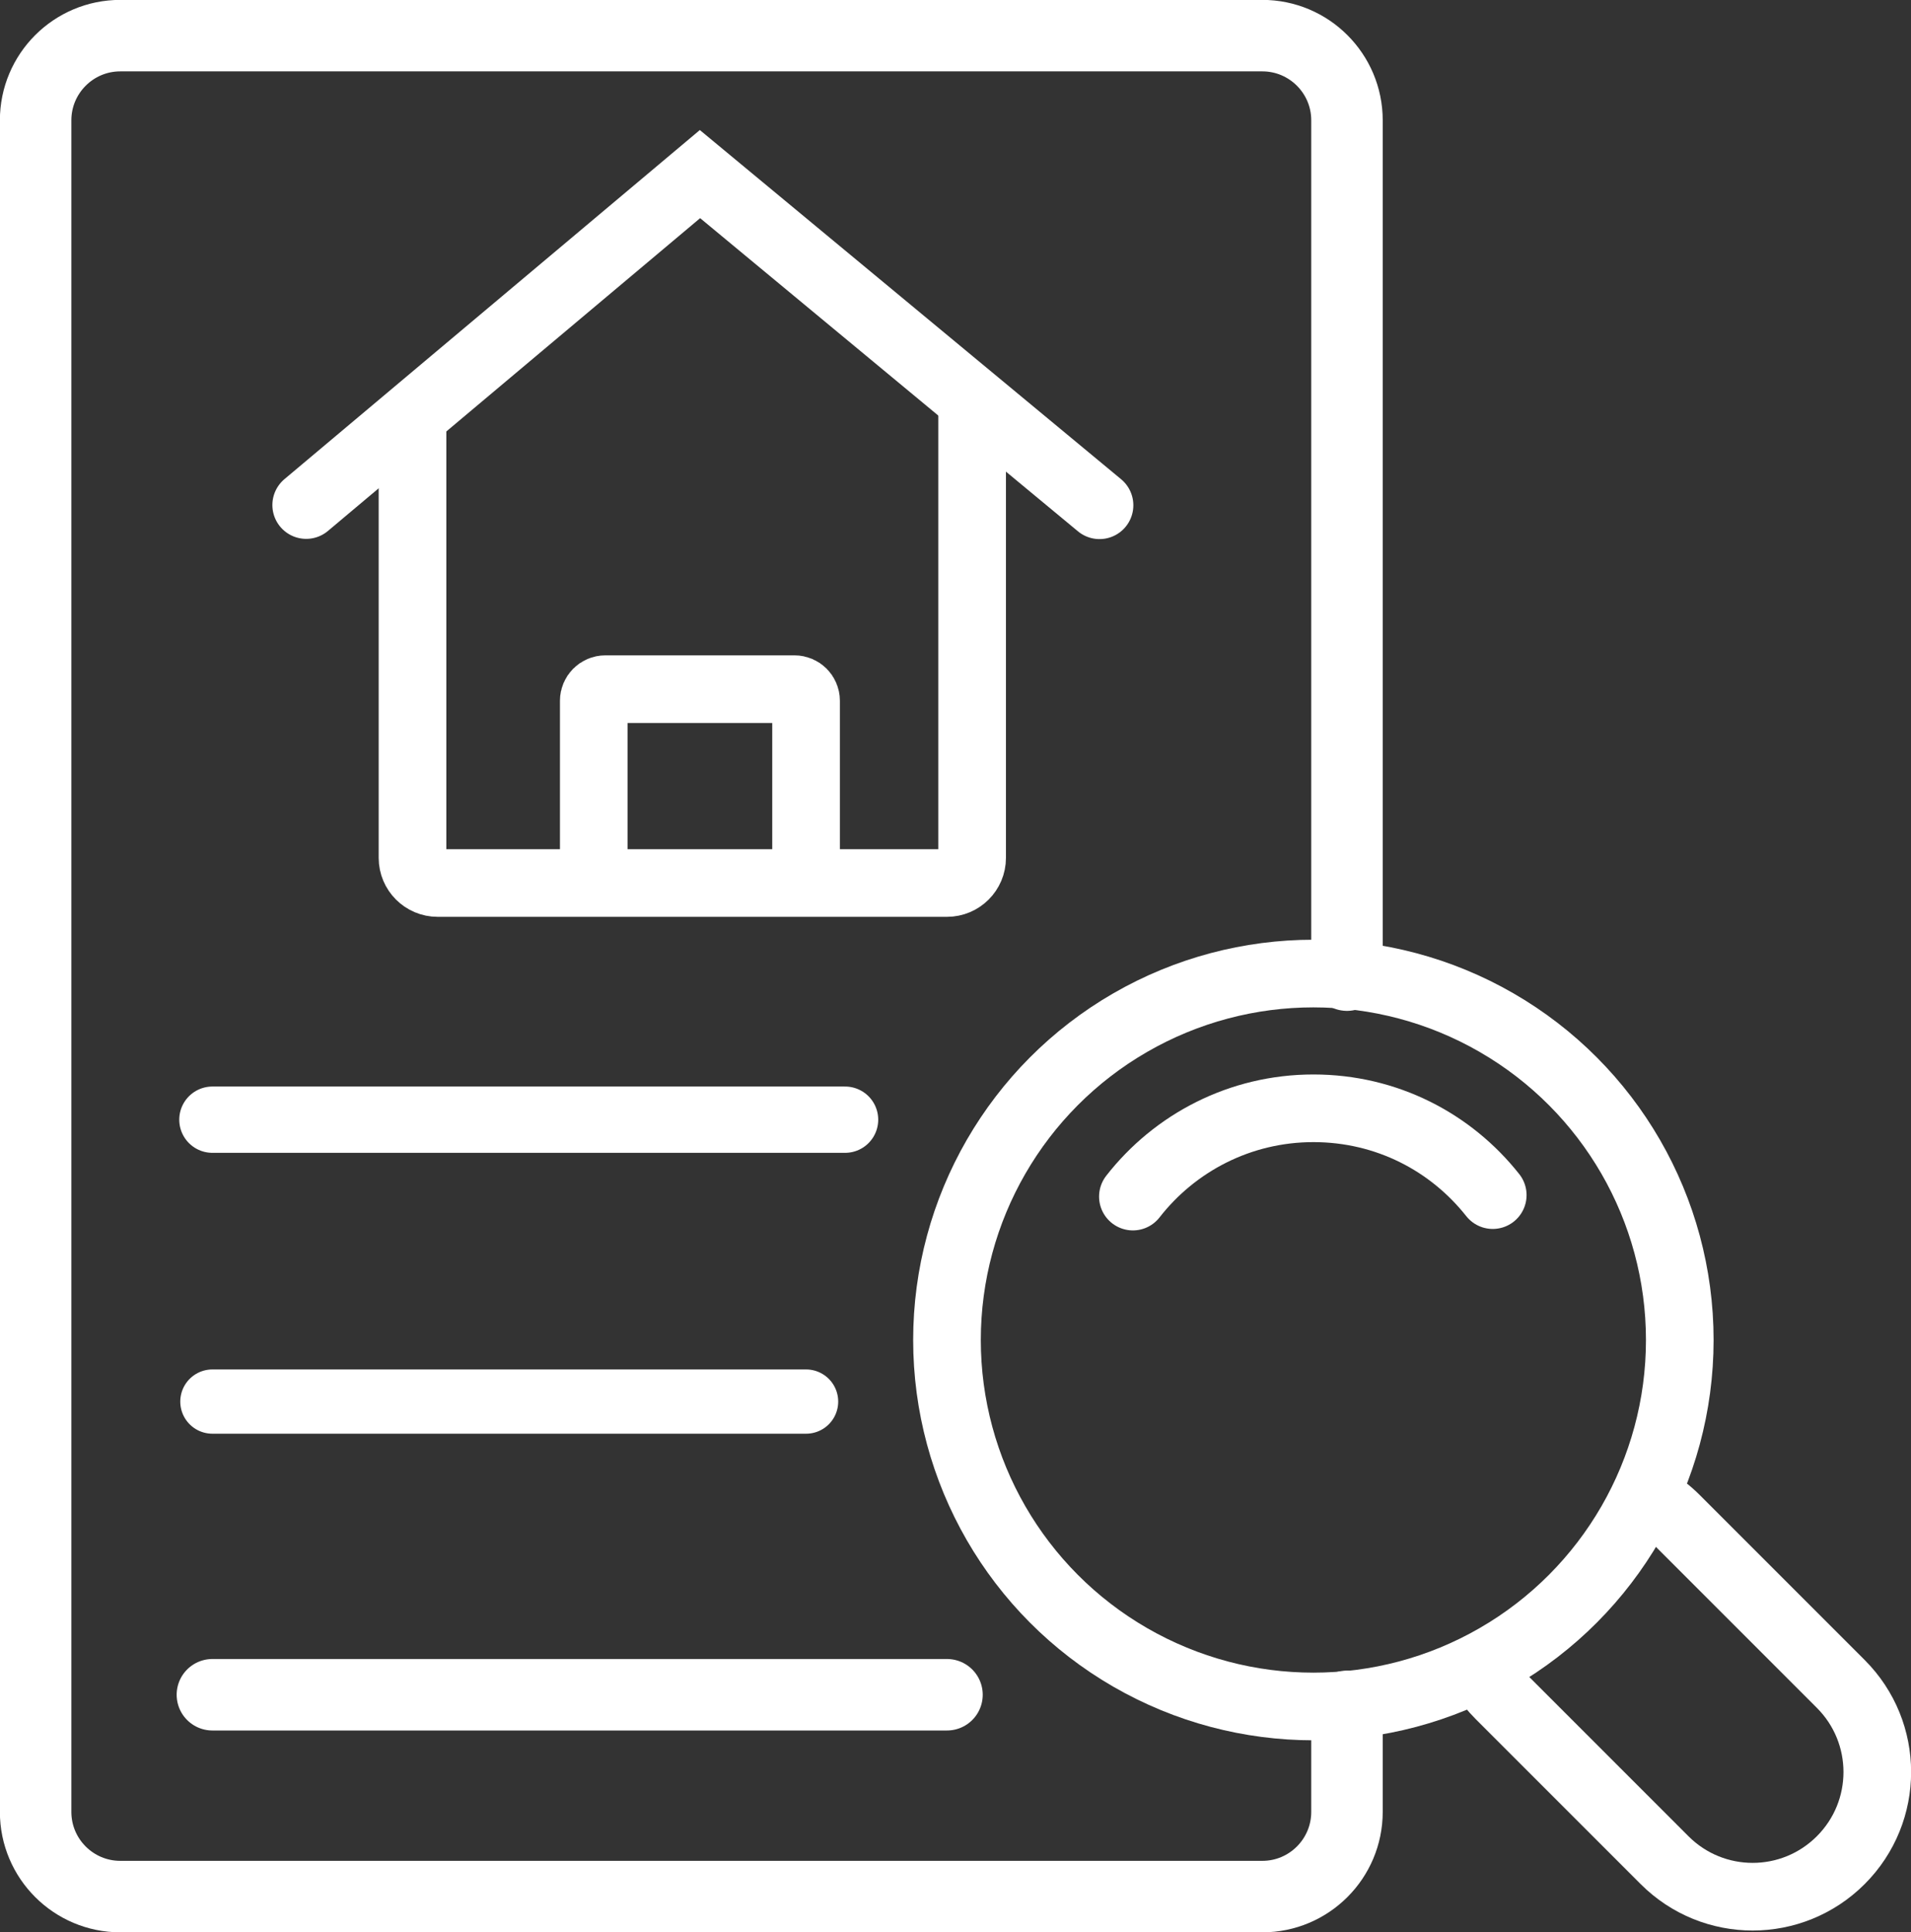
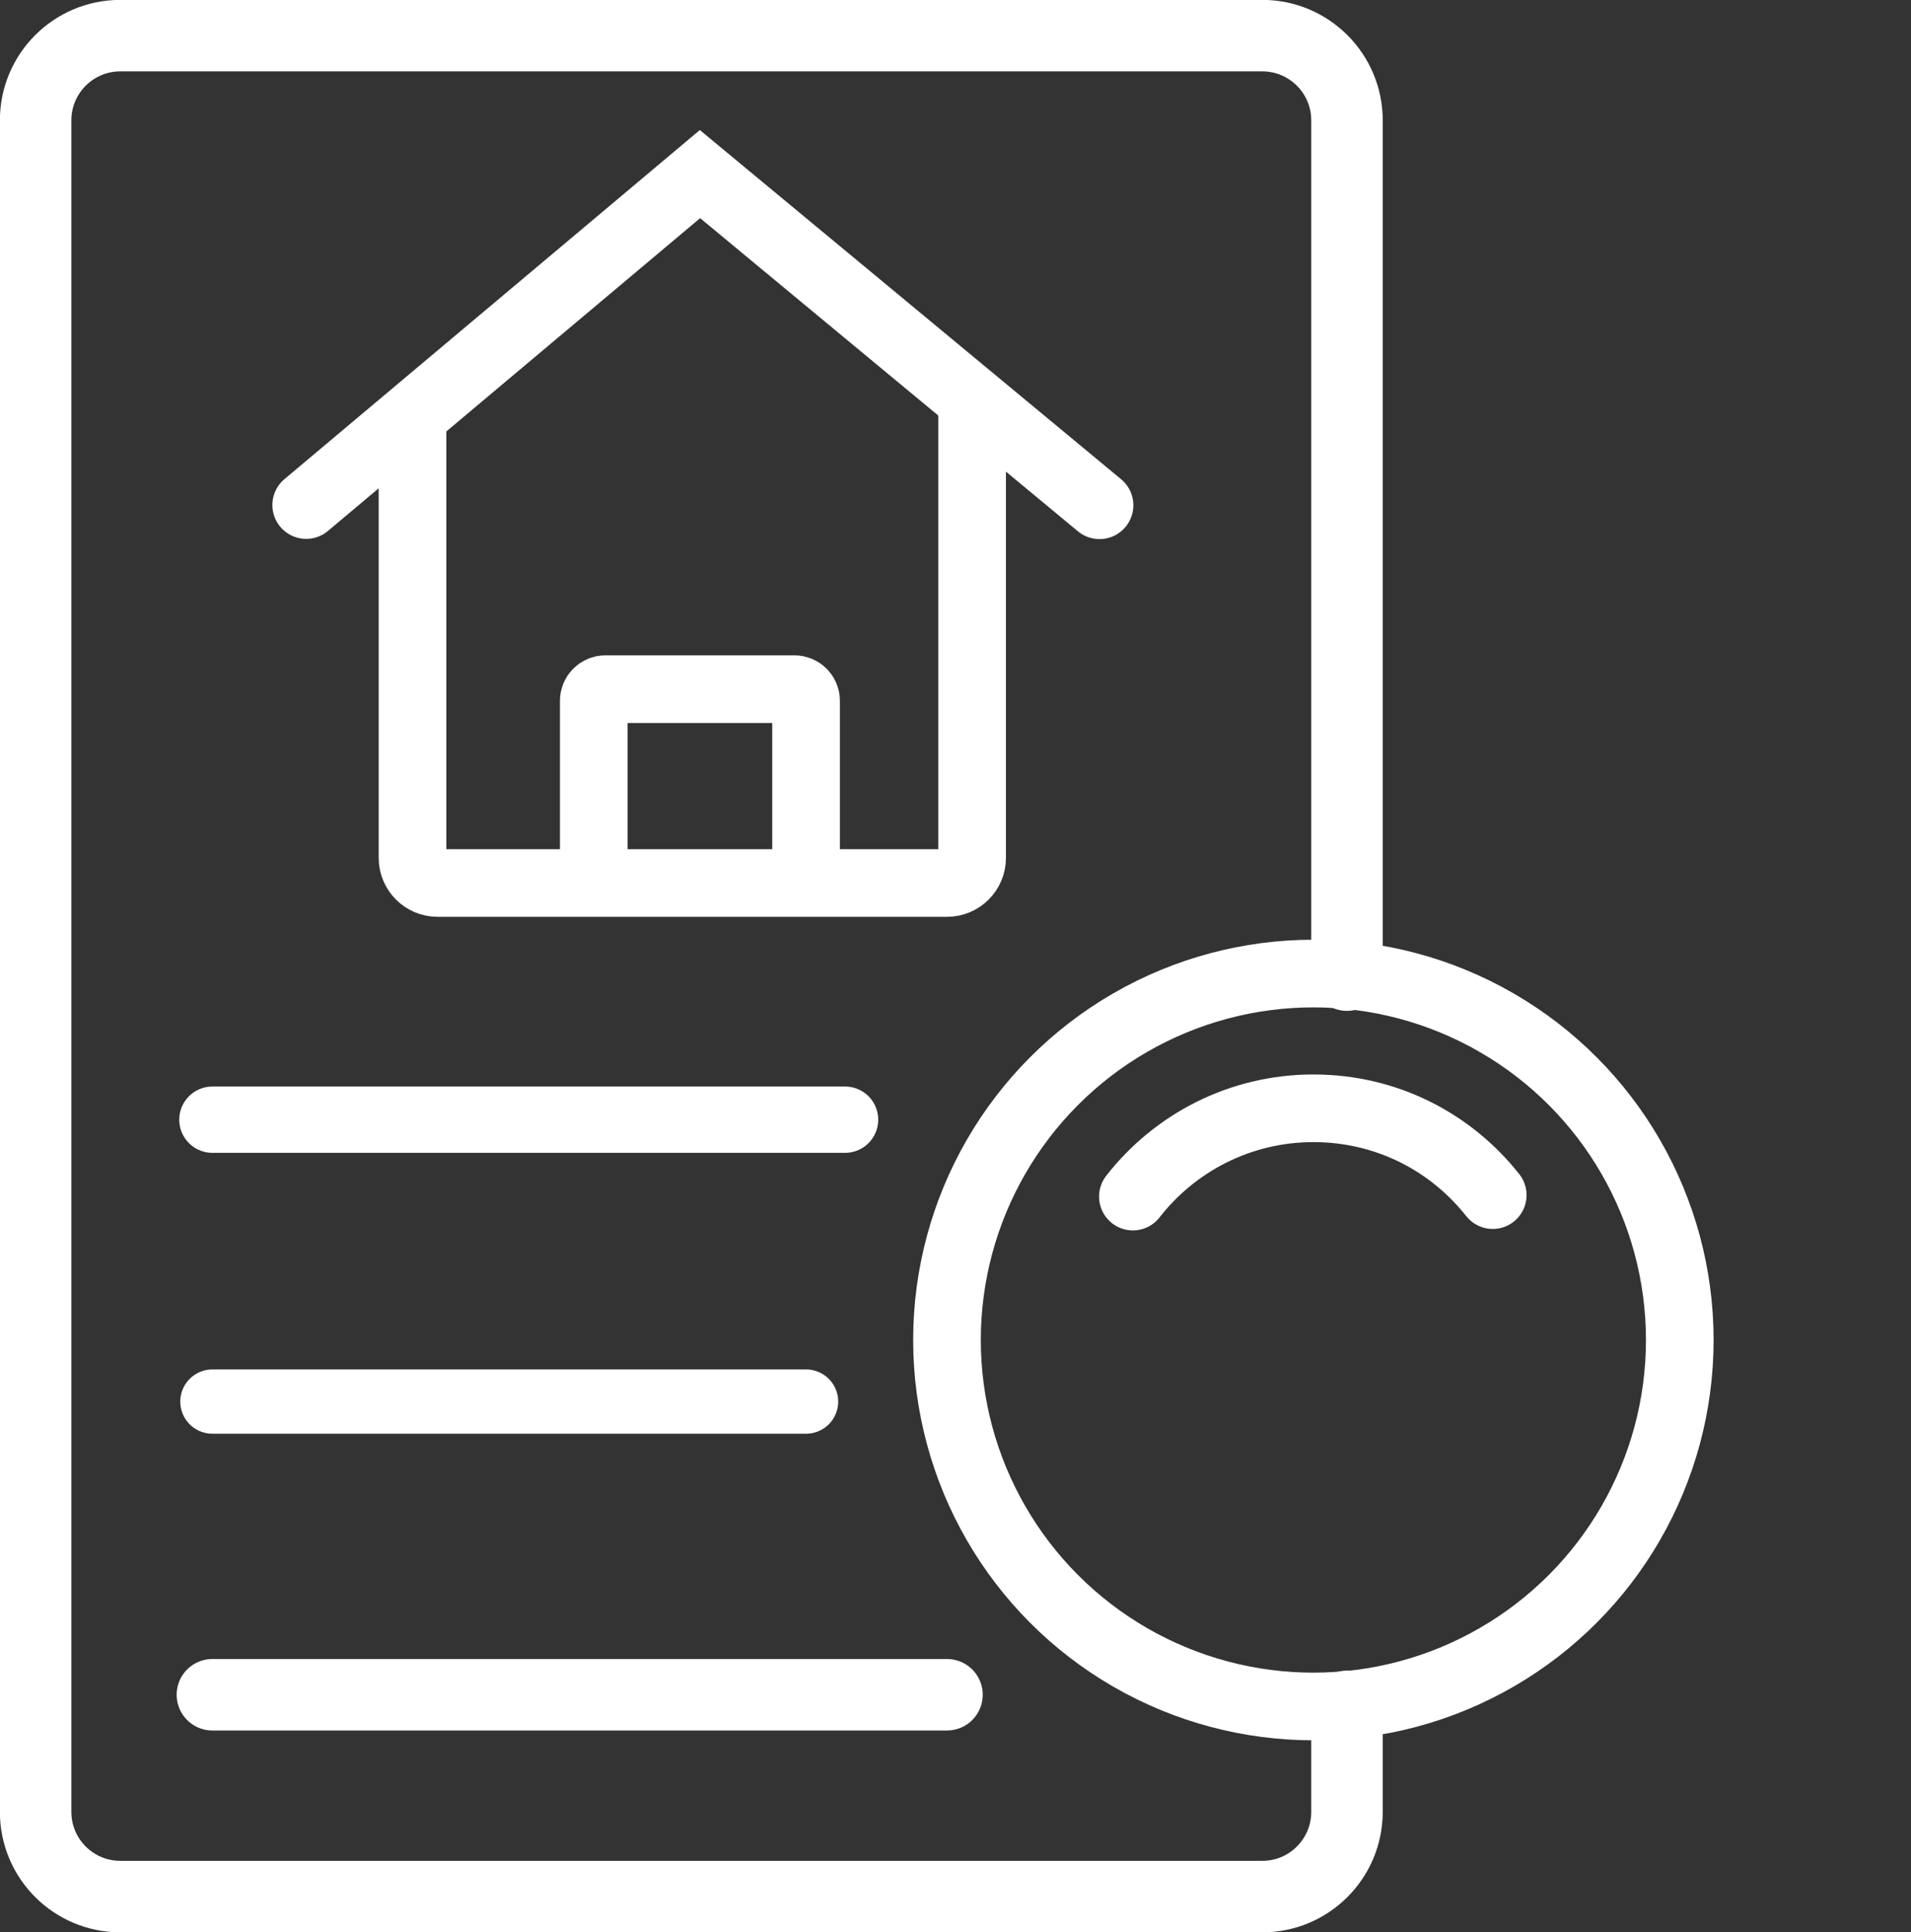
<svg xmlns="http://www.w3.org/2000/svg" id="Layer_1" data-name="Layer 1" viewBox="0 0 169.51 171.37">
  <rect x="0" y="0" width="169.51" height="171.37" fill="#333333" stroke="none" />
  <defs>
    <style>
      .cls-1, .cls-2, .cls-3, .cls-4, .cls-5 {
        fill: none;
        stroke: #fff;
        stroke-miterlimit: 10;
      }

      .cls-1, .cls-2, .cls-3, .cls-5 {
        stroke-linecap: round;
      }

      .cls-1, .cls-4 {
        stroke-width: 6px;
      }

      .cls-2 {
        stroke-width: 5.88px;
      }

      .cls-3 {
        stroke-width: 6.34px;
      }

      .cls-5 {
        stroke-width: 5.7px;
      }
    </style>
  </defs>
  <circle class="cls-4" cx="116.5" cy="118.84" r="32.5" />
  <path class="cls-1" d="M100.49,106.12c3.71-4.76,9.5-7.83,16.01-7.83s12.2,3.01,15.91,7.7" />
-   <path class="cls-4" d="M146.53,133.05c.75.45,1.47,1.01,2.12,1.66l14.63,14.63c4.32,4.32,4.32,11.31,0,15.63h0c-4.32,4.32-11.31,4.32-15.63,0l-14.63-14.63c-.28-.28-.54-.57-.78-.86" />
  <path class="cls-4" d="M52.67,76.54v-14.4c0-.56.46-1.02,1.02-1.02h16.79c.56,0,1.02.46,1.02,1.02v14.4" />
  <path class="cls-4" d="M86.23,34.98v41.1c0,1.23-1,2.23-2.23,2.23h-45.18c-1.23,0-2.23-1-2.23-2.23v-39.96" />
  <polyline class="cls-1" points="27.16 44.79 62.09 15.44 97.53 44.81" />
  <line class="cls-2" x1="18.84" y1="99.3" x2="74.96" y2="99.3" />
  <line class="cls-5" x1="18.84" y1="124.3" x2="71.5" y2="124.3" />
  <line class="cls-3" x1="18.84" y1="150.3" x2="84" y2="150.3" />
  <path class="cls-3" d="M119.48,151.33v9.36c0,4.14-3.36,7.51-7.51,7.51H10.67c-4.14,0-7.51-3.36-7.51-7.51V10.67c0-4.14,3.36-7.51,7.51-7.51h101.3c4.14,0,7.51,3.36,7.51,7.51v75.81" />
</svg>